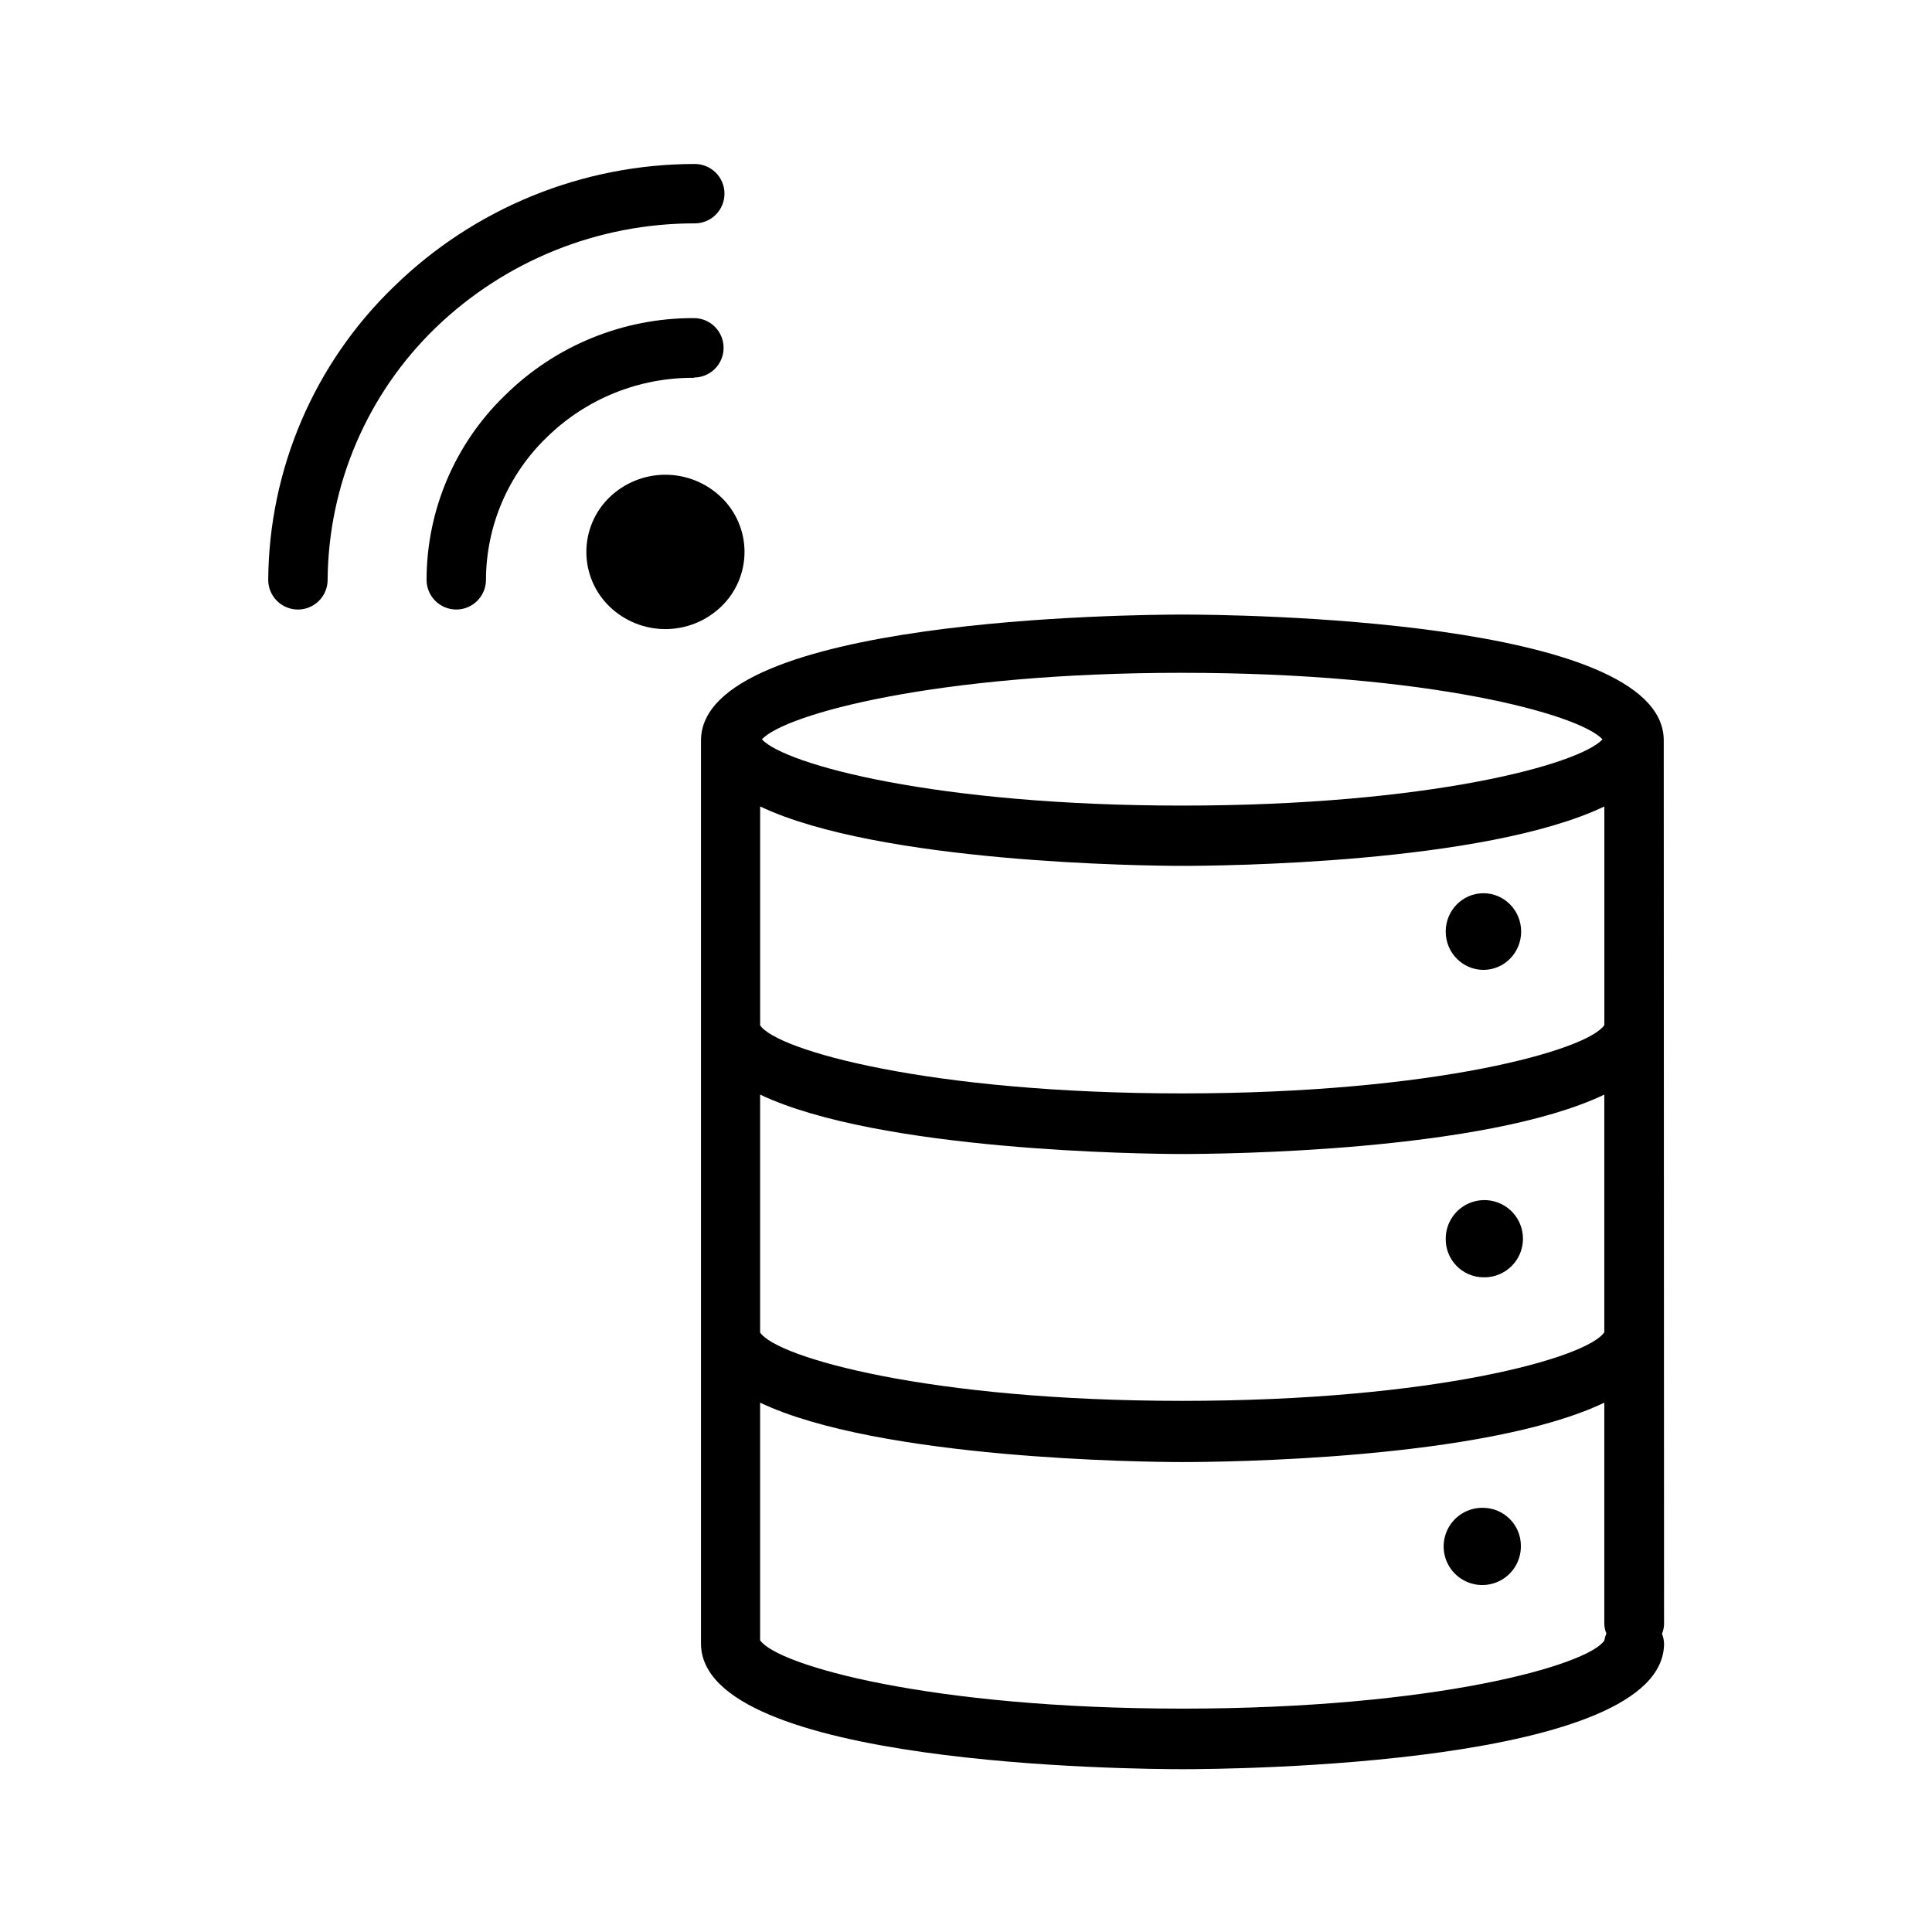
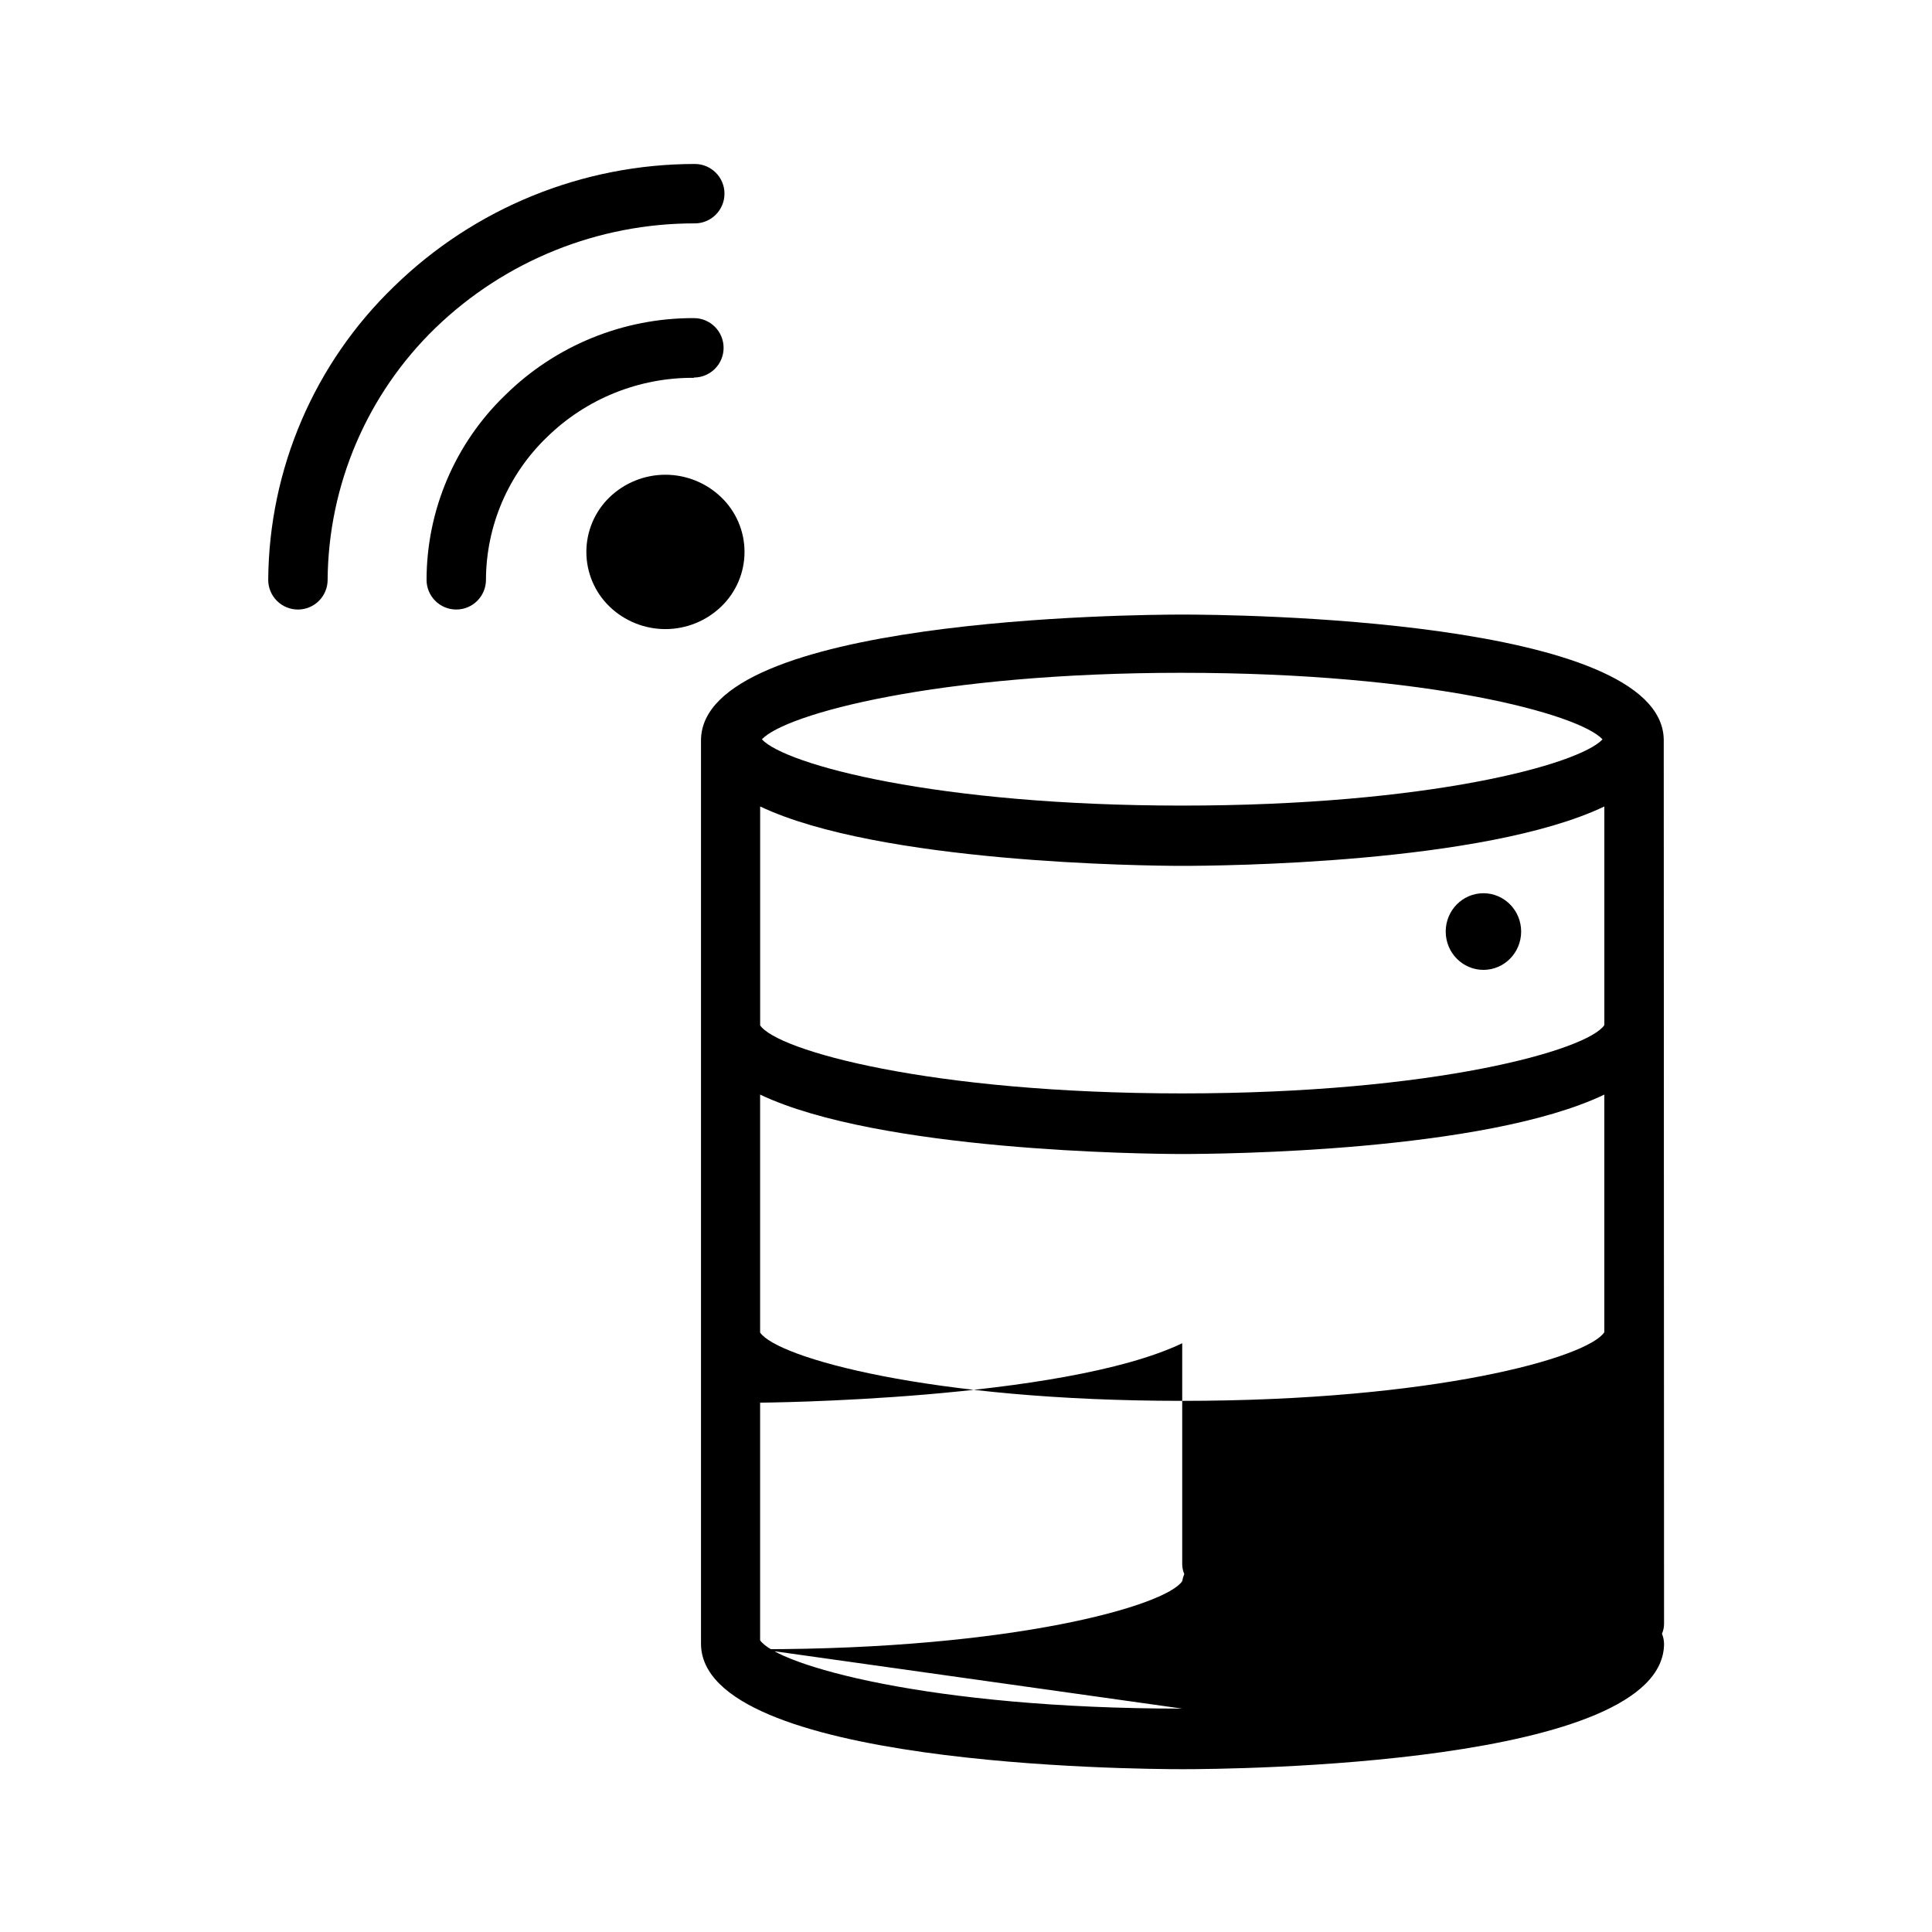
<svg xmlns="http://www.w3.org/2000/svg" fill="#000000" width="800px" height="800px" version="1.1" viewBox="144 144 512 512">
  <g>
-     <path d="m584.91 339.93c-0.707-32.117-114.54-33.062-127.53-33.062s-127.61 0.945-127.61 33.379v239.31c0 32.355 114.54 33.297 127.61 33.297 13.066 0 127.61-0.945 127.61-33.297-0.023-0.891-0.211-1.773-0.551-2.598 0.348-0.793 0.535-1.652 0.551-2.519zm-15.742 75.73c-4.41 6.613-44.793 18.105-111.86 18.105-67.07 0-107.38-11.414-111.86-18.027v-58.016c31.488 14.957 101.79 15.742 111.86 15.742s80.059-0.551 111.86-15.742zm-223.73 18.422c31.488 14.957 101.79 15.742 111.86 15.742s80.059-0.551 111.86-15.742v62.977c-4.41 6.691-44.793 18.184-111.86 18.184-67.07 0-107.38-11.492-111.86-18.105zm111.86-111.78c65.18 0 105.17 10.941 111.39 17.633-6.219 6.691-46.207 17.555-111.39 17.555-65.18 0-105.17-10.863-111.39-17.555 6.219-6.695 46.207-17.637 111.39-17.637zm0 274.5c-66.914 0-107.3-11.492-111.86-18.105v-62.977c31.488 14.957 101.79 15.742 111.86 15.742s80.059-0.551 111.86-15.742v58.566h-0.004c0.016 0.895 0.203 1.777 0.551 2.598-0.254 0.605-0.441 1.242-0.551 1.891-4.406 6.531-44.793 18.027-111.86 18.027z" />
+     <path d="m584.91 339.93c-0.707-32.117-114.54-33.062-127.53-33.062s-127.61 0.945-127.61 33.379v239.31c0 32.355 114.54 33.297 127.61 33.297 13.066 0 127.61-0.945 127.61-33.297-0.023-0.891-0.211-1.773-0.551-2.598 0.348-0.793 0.535-1.652 0.551-2.519zm-15.742 75.73c-4.41 6.613-44.793 18.105-111.86 18.105-67.07 0-107.38-11.414-111.86-18.027v-58.016c31.488 14.957 101.79 15.742 111.86 15.742s80.059-0.551 111.86-15.742zm-223.73 18.422c31.488 14.957 101.79 15.742 111.86 15.742s80.059-0.551 111.86-15.742v62.977c-4.41 6.691-44.793 18.184-111.86 18.184-67.07 0-107.38-11.492-111.86-18.105zm111.86-111.78c65.18 0 105.17 10.941 111.39 17.633-6.219 6.691-46.207 17.555-111.39 17.555-65.18 0-105.17-10.863-111.39-17.555 6.219-6.695 46.207-17.637 111.39-17.637zm0 274.5c-66.914 0-107.3-11.492-111.86-18.105v-62.977s80.059-0.551 111.86-15.742v58.566h-0.004c0.016 0.895 0.203 1.777 0.551 2.598-0.254 0.605-0.441 1.242-0.551 1.891-4.406 6.531-44.793 18.027-111.86 18.027z" />
    <path d="m547.12 390.87c0 5.609-4.473 10.156-9.996 10.156-5.519 0-9.996-4.547-9.996-10.156 0-5.609 4.477-10.156 9.996-10.156 5.523 0 9.996 4.547 9.996 10.156" />
-     <path d="m537.13 482.5c4.16 0.098 7.965-2.336 9.621-6.148 1.66-3.816 0.844-8.258-2.062-11.234-2.91-2.973-7.328-3.894-11.184-2.324-3.852 1.57-6.371 5.312-6.371 9.477-0.043 2.684 0.988 5.277 2.867 7.195 1.875 1.922 4.441 3.016 7.129 3.035z" />
-     <path d="m537.13 543.59c-4.172-0.129-8.004 2.289-9.684 6.109-1.68 3.824-0.867 8.281 2.047 11.27 2.918 2.984 7.356 3.902 11.219 2.312 3.859-1.59 6.367-5.363 6.336-9.539 0.047-5.535-4.383-10.066-9.918-10.152z" />
    <path d="m328.12 203.2c4.348 0 7.875-3.527 7.875-7.875 0-4.348-3.527-7.871-7.875-7.871-29.766 0.02-58.348 11.656-79.664 32.434-21.145 20.371-33.176 48.414-33.375 77.777 0 2.086 0.828 4.09 2.305 5.566 1.477 1.473 3.477 2.305 5.566 2.305 2.086 0 4.09-0.832 5.566-2.305 1.477-1.477 2.305-3.481 2.305-5.566 0.191-25.184 10.484-49.238 28.574-66.758 18.441-17.809 43.09-27.746 68.723-27.707z" />
    <path d="m327.89 244.05c4.348 0 7.871-3.527 7.871-7.871 0-4.348-3.523-7.875-7.871-7.875-18.699-0.066-36.668 7.262-49.988 20.391-13.309 12.812-20.836 30.488-20.859 48.965 0 4.348 3.523 7.871 7.871 7.871 4.348 0 7.871-3.523 7.871-7.871 0.043-14.262 5.867-27.898 16.141-37.789 10.398-10.188 24.406-15.848 38.965-15.742z" />
    <path d="m335.13 275.78c-3.977-3.828-9.281-5.969-14.801-5.969s-10.824 2.141-14.797 5.969c-3.926 3.797-6.141 9.023-6.141 14.484 0 5.461 2.215 10.688 6.141 14.484 3.973 3.828 9.277 5.969 14.797 5.969s10.824-2.141 14.801-5.969c3.945-3.785 6.176-9.016 6.176-14.484s-2.231-10.699-6.176-14.484z" />
  </g>
</svg>